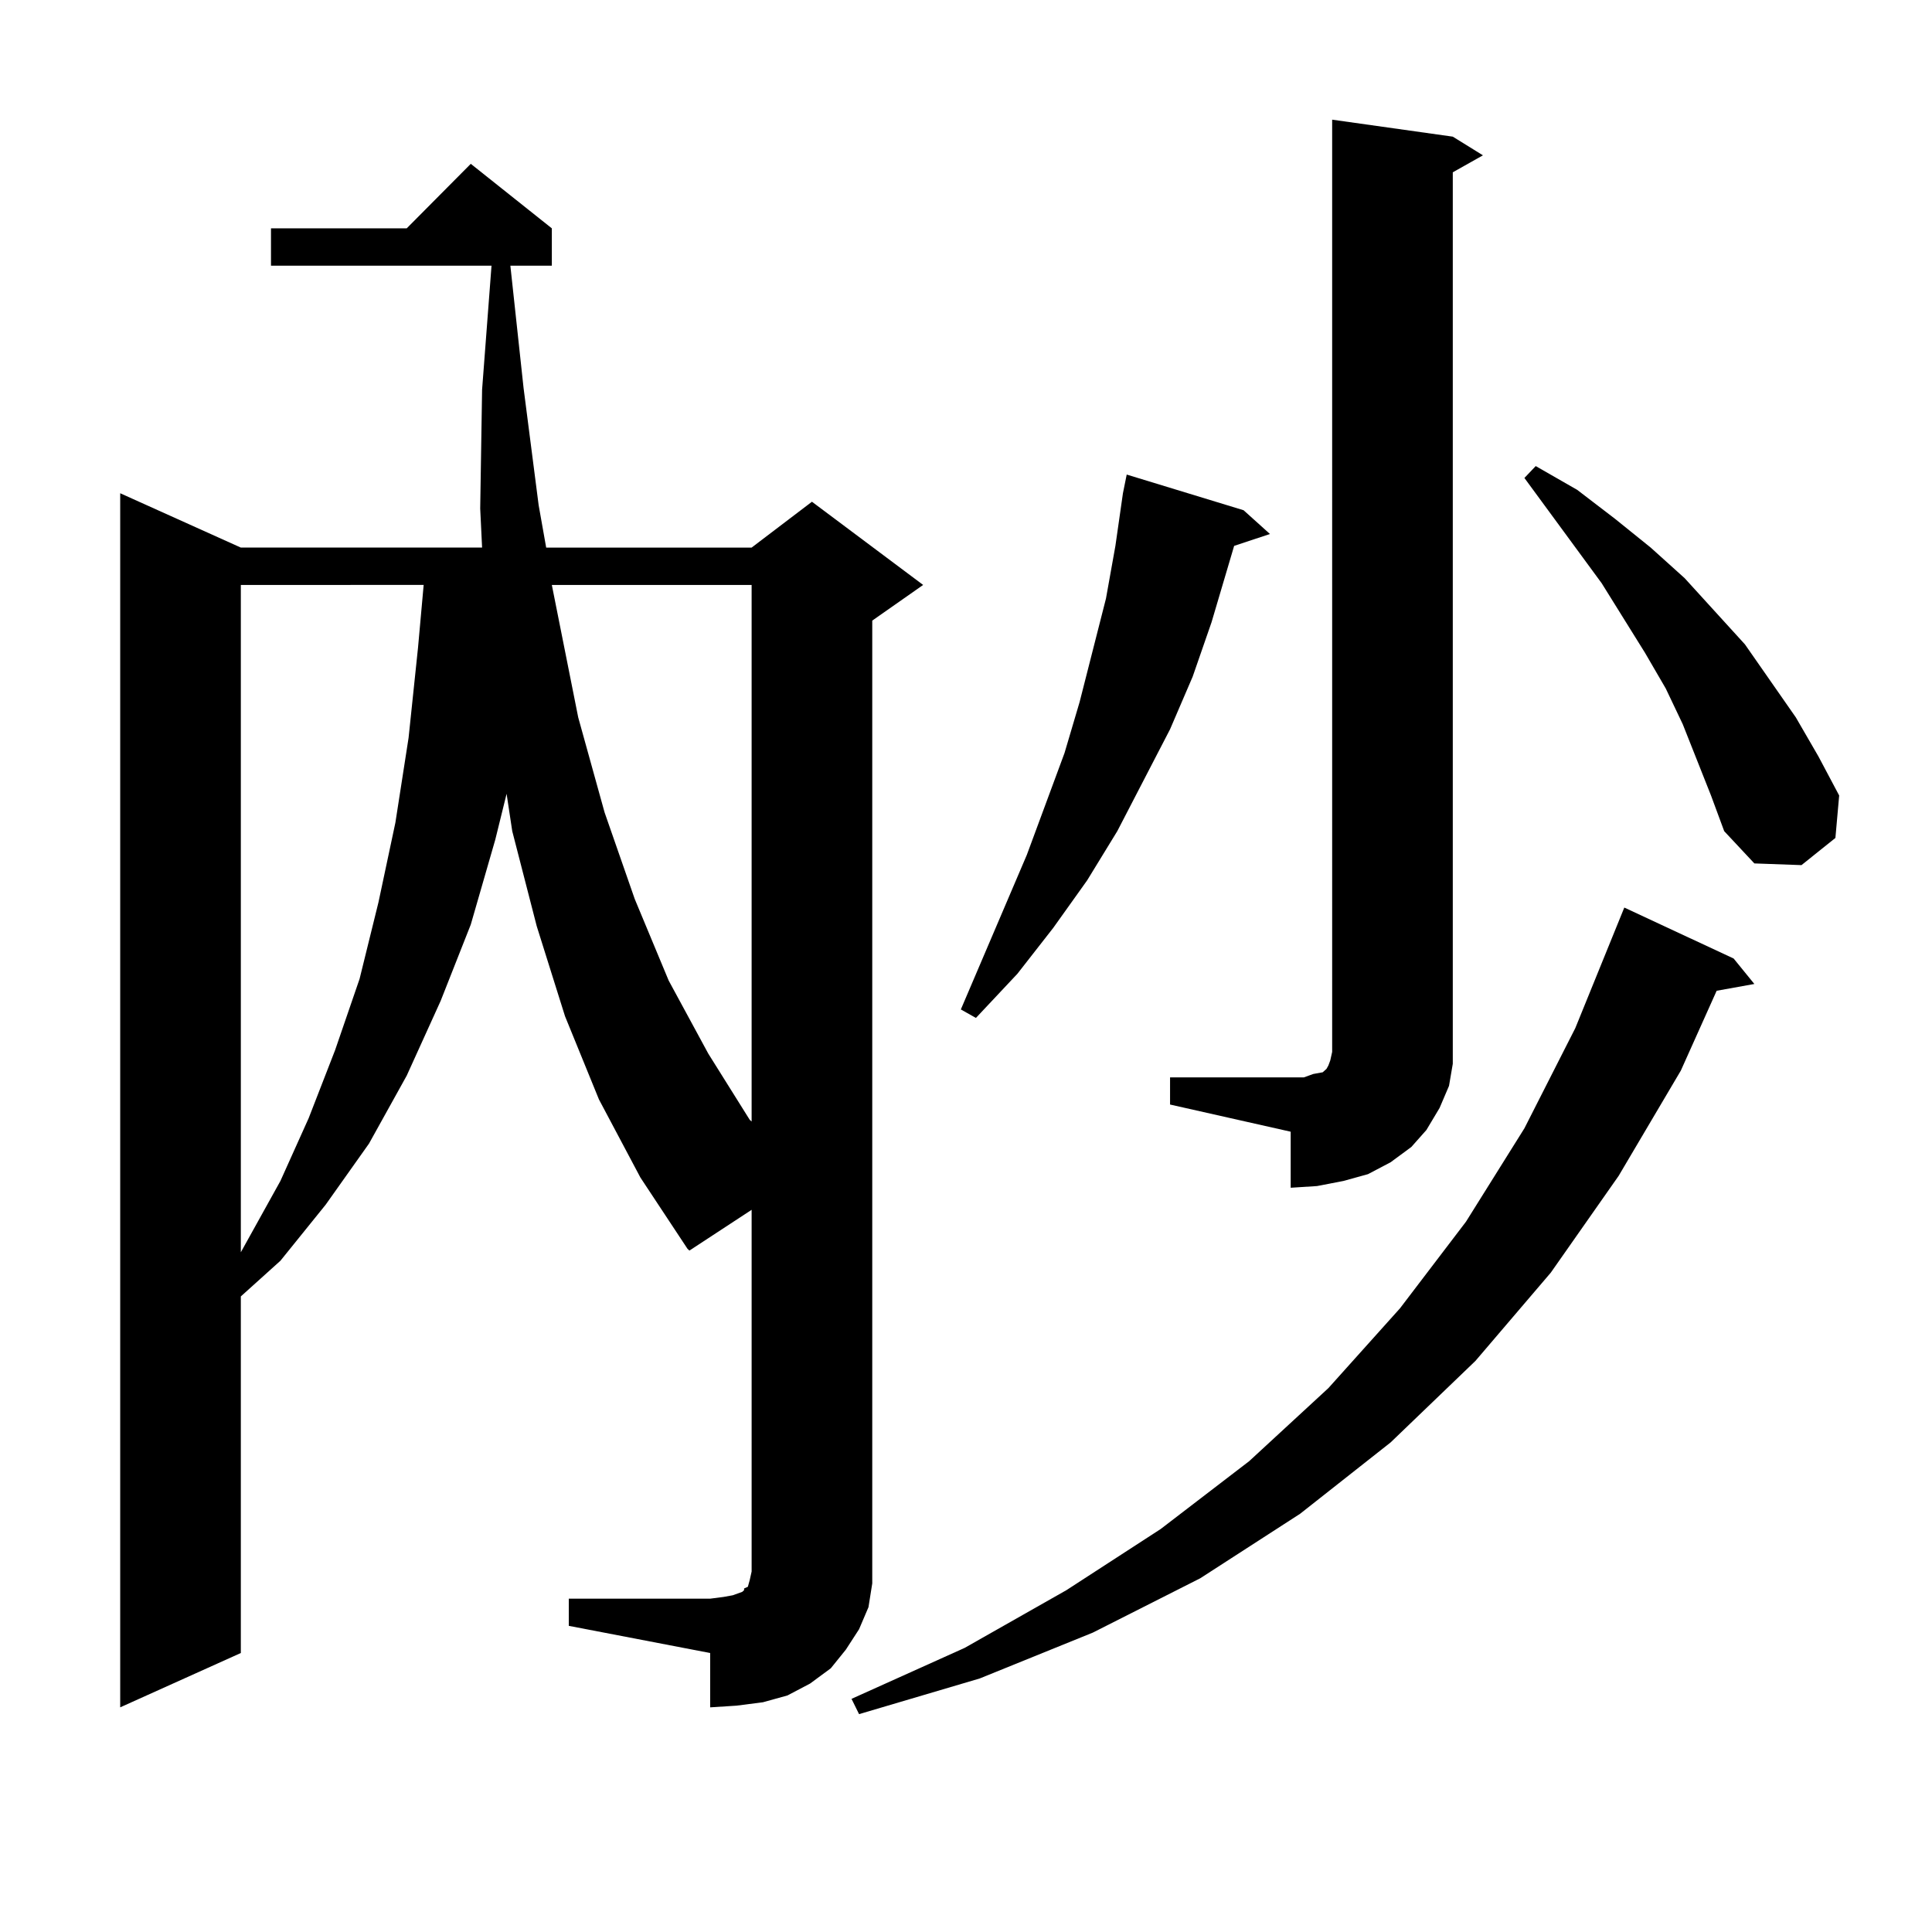
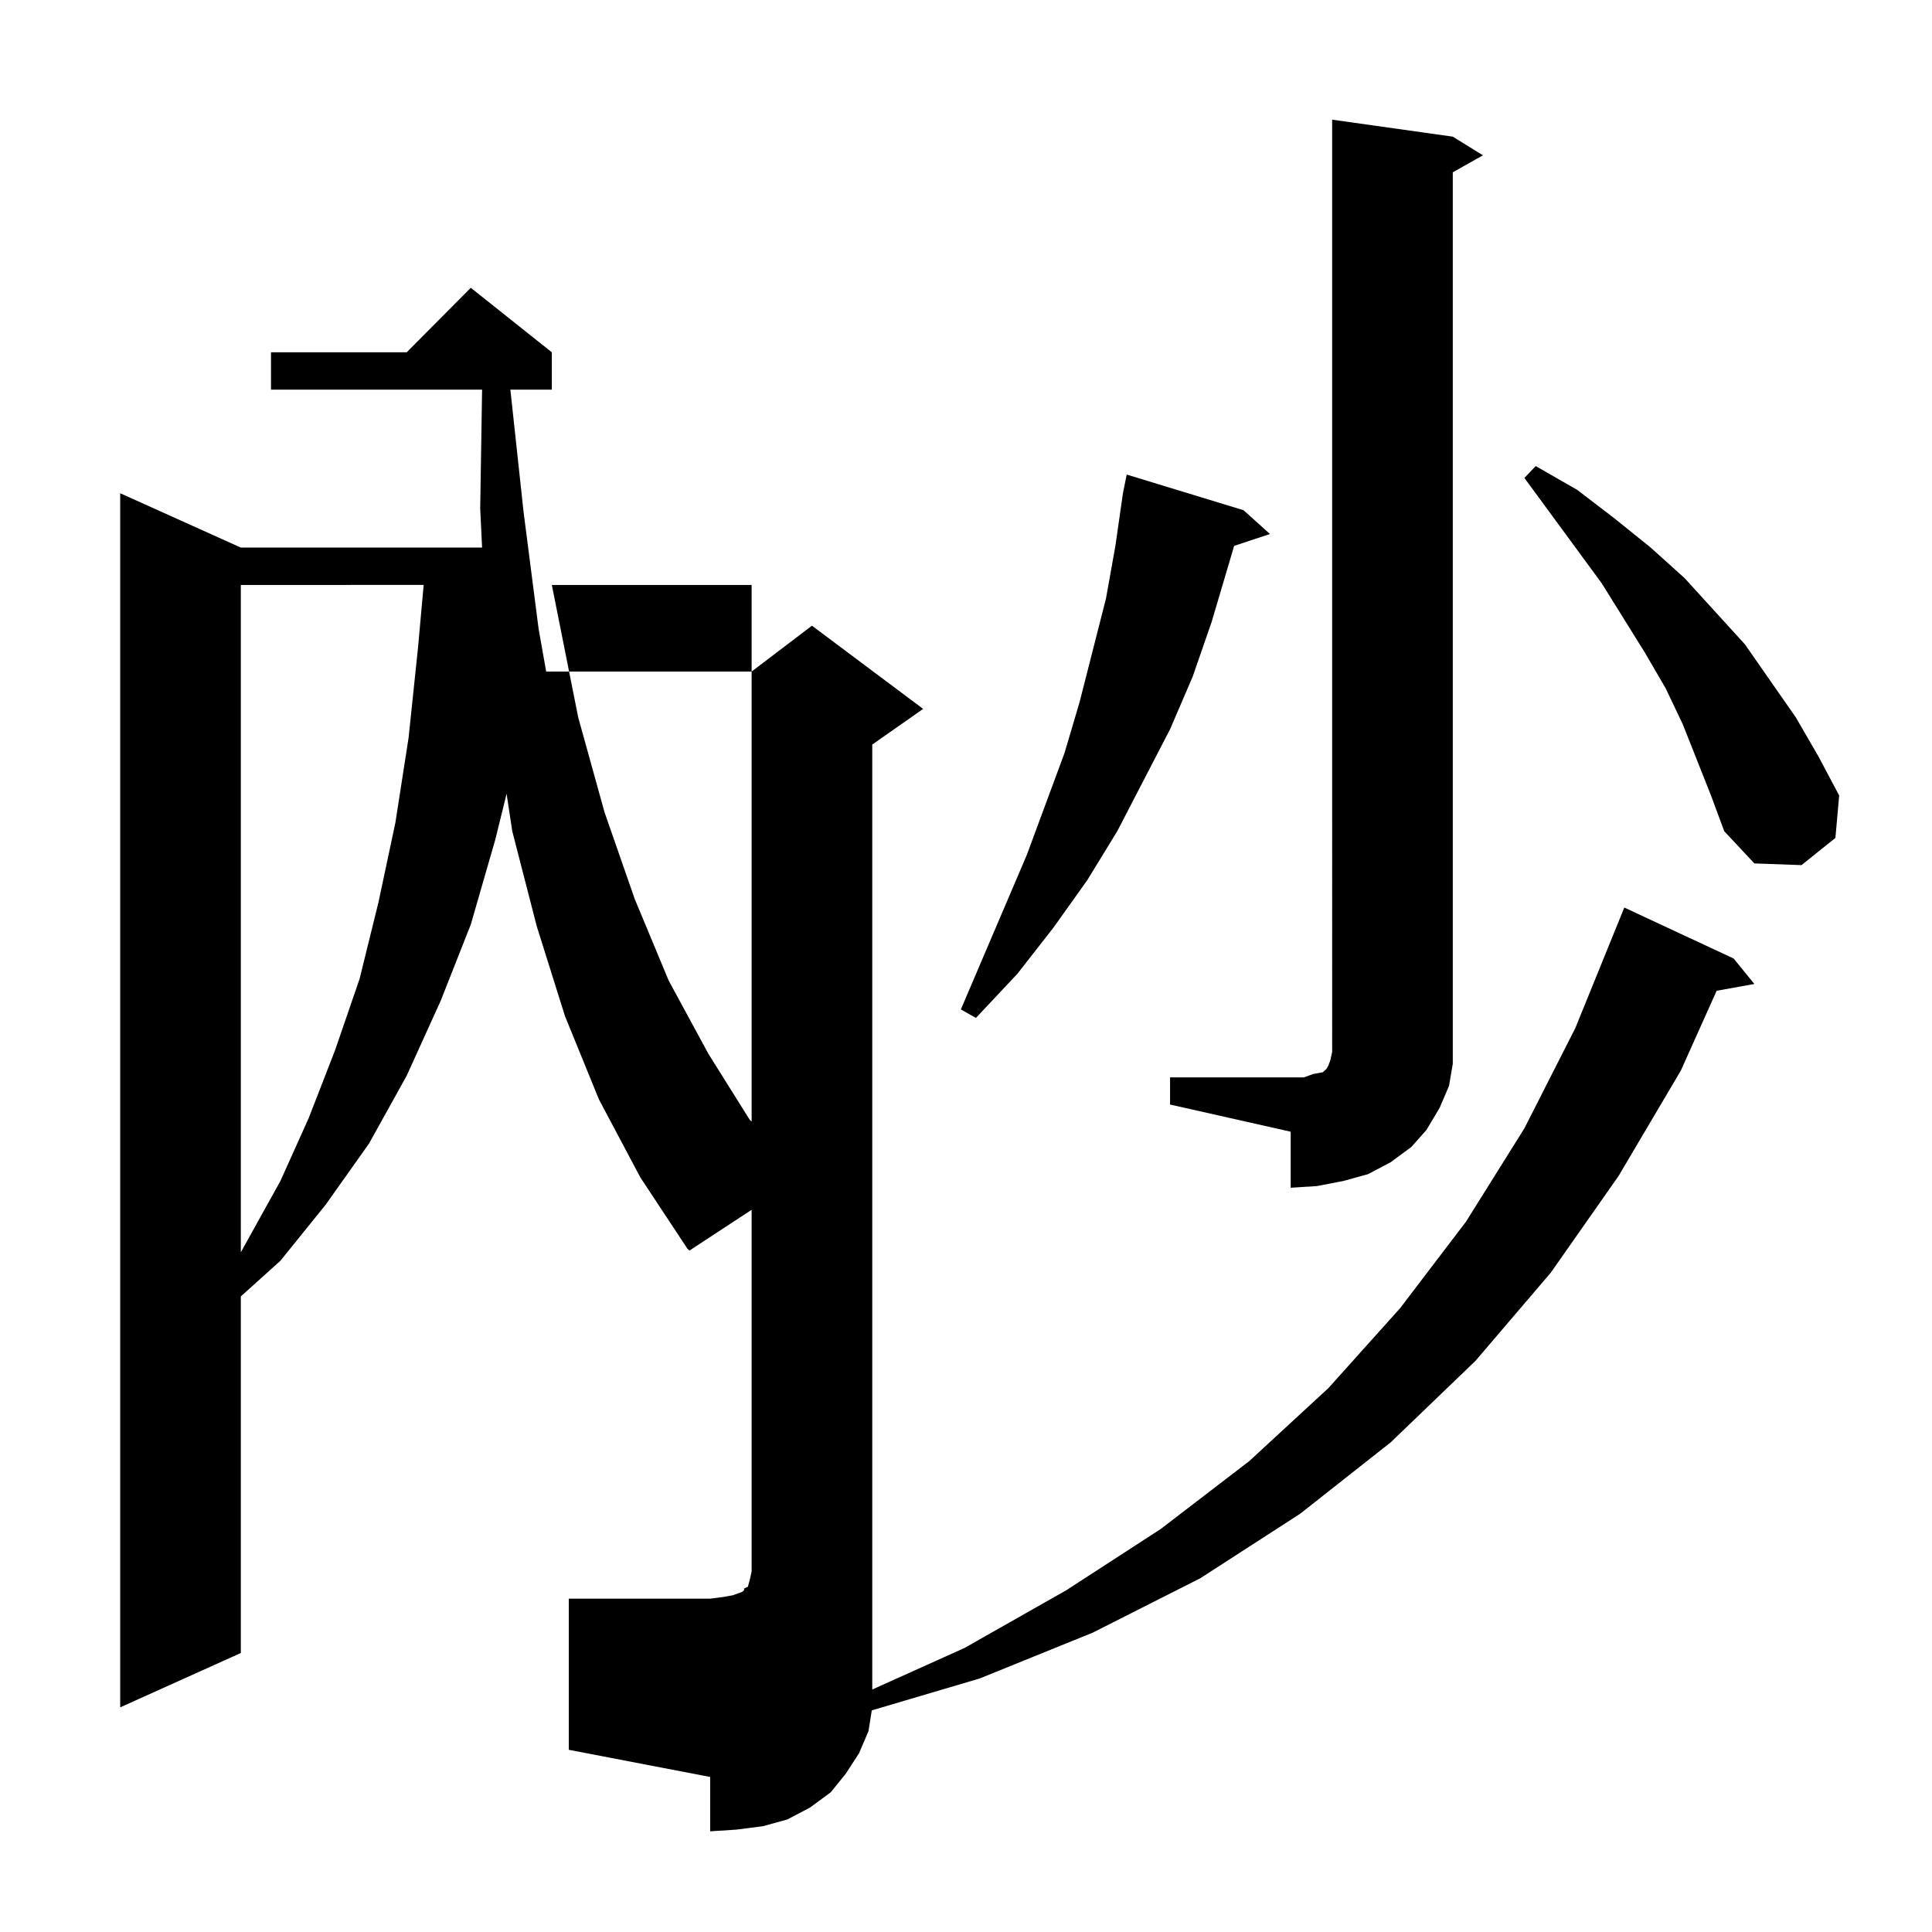
<svg xmlns="http://www.w3.org/2000/svg" version="1.1" id="图层_1" x="0px" y="0px" width="1000px" height="1000px" viewBox="0 0 1000 1000" enable-background="new 0 0 1000 1000" xml:space="preserve">
-   <path d="M294.407,827.469h73.169l6.829-0.879l4.878-0.879l4.878-1.758l0.976-0.879v-0.879l1.951-0.879l0.976-3.516l0.976-4.395  V626.199l-32.194,21.094l-0.976-0.879l-24.39-36.914l-21.463-40.43l-17.561-43.066l-14.634-46.582l-12.683-49.219l-2.927-19.336  l-5.854,23.73l-12.683,43.945l-15.609,39.551l-17.561,38.672l-19.512,35.156l-22.438,31.641l-23.414,29.004l-20.487,18.457v184.57  l-62.438,28.125V255.301l62.438,28.125H249.53l-0.976-20.215l0.976-61.523l4.878-64.16H140.265v-19.336h70.242l33.17-33.398  l41.95,33.398v19.336h-21.463l6.829,63.281l7.805,60.645l3.902,21.973h106.339l31.219-23.73l57.56,43.066l-26.341,18.457v486.914  v11.426l-1.951,12.305l-4.878,11.426l-6.829,10.547l-7.805,9.668l-10.731,7.91l-11.707,6.152l-12.683,3.516l-13.658,1.758  l-13.658,0.879v-28.125l-73.169-14.063V827.469z M124.655,302.762v345.41l20.487-36.914l14.634-32.52l13.658-35.156l12.683-36.914  l9.756-39.551l8.78-41.309l6.829-43.945l4.878-46.582l2.927-32.52H124.655z M285.627,302.762l13.658,68.555l13.658,49.219  l15.609,44.824l17.561,42.188l20.487,37.793l21.463,34.277l0.976,0.879V302.762H285.627z M897.319,496.121l10.731,13.184  l-19.512,3.516l-18.536,41.309l-32.194,54.492l-35.121,50.098l-39.023,45.703l-43.901,42.188l-46.828,36.914l-51.706,33.398  l-55.608,28.125l-58.535,23.73l-62.438,18.457l-3.902-7.91l58.535-26.367l52.682-29.883l48.779-31.641l45.853-35.156l40.975-37.793  l37.072-41.309l34.146-44.824l30.243-48.34l26.341-51.855l25.365-62.402L897.319,496.121z M643.667,264.09l13.658,12.305  l-18.536,6.152l-11.707,39.551l-9.756,28.125l-11.707,27.246l-27.316,52.734l-15.609,25.488l-17.561,24.609l-18.536,23.73  l-21.463,22.852l-7.805-4.395l34.146-79.98l19.512-52.734l7.805-26.367l13.658-53.613l4.878-27.246l3.902-27.246l1.951-9.668  L643.667,264.09z M605.619,557.645h62.438h6.829l4.878-1.758l4.878-0.879l0.976-0.879l0.976-0.879l0.976-1.758l0.976-2.637  l0.976-4.395V61.941l62.438,8.789l15.609,9.668l-15.609,8.789v450v11.426l-1.951,11.426l-4.878,11.426l-6.829,11.426l-7.805,8.789  l-10.731,7.91l-11.707,6.152l-12.683,3.516l-13.658,2.637l-13.658,0.879V585.77l-62.438-14.063V557.645z M885.612,411.746  l-14.634-36.914l-8.78-18.457l-10.731-18.457l-22.438-36.035l-39.999-54.492l5.854-6.152l21.463,12.305l19.512,14.941l18.536,14.941  l17.561,15.82l31.219,34.277l26.341,37.793l11.707,20.215l10.731,20.215l-1.951,21.973l-17.561,14.063l-24.39-0.879l-15.609-16.699  L885.612,411.746z" />
+   <path d="M294.407,827.469h73.169l6.829-0.879l4.878-0.879l4.878-1.758l0.976-0.879v-0.879l1.951-0.879l0.976-3.516l0.976-4.395  V626.199l-32.194,21.094l-0.976-0.879l-24.39-36.914l-21.463-40.43l-17.561-43.066l-14.634-46.582l-12.683-49.219l-2.927-19.336  l-5.854,23.73l-12.683,43.945l-15.609,39.551l-17.561,38.672l-19.512,35.156l-22.438,31.641l-23.414,29.004l-20.487,18.457v184.57  l-62.438,28.125V255.301l62.438,28.125H249.53l-0.976-20.215l0.976-61.523H140.265v-19.336h70.242l33.17-33.398  l41.95,33.398v19.336h-21.463l6.829,63.281l7.805,60.645l3.902,21.973h106.339l31.219-23.73l57.56,43.066l-26.341,18.457v486.914  v11.426l-1.951,12.305l-4.878,11.426l-6.829,10.547l-7.805,9.668l-10.731,7.91l-11.707,6.152l-12.683,3.516l-13.658,1.758  l-13.658,0.879v-28.125l-73.169-14.063V827.469z M124.655,302.762v345.41l20.487-36.914l14.634-32.52l13.658-35.156l12.683-36.914  l9.756-39.551l8.78-41.309l6.829-43.945l4.878-46.582l2.927-32.52H124.655z M285.627,302.762l13.658,68.555l13.658,49.219  l15.609,44.824l17.561,42.188l20.487,37.793l21.463,34.277l0.976,0.879V302.762H285.627z M897.319,496.121l10.731,13.184  l-19.512,3.516l-18.536,41.309l-32.194,54.492l-35.121,50.098l-39.023,45.703l-43.901,42.188l-46.828,36.914l-51.706,33.398  l-55.608,28.125l-58.535,23.73l-62.438,18.457l-3.902-7.91l58.535-26.367l52.682-29.883l48.779-31.641l45.853-35.156l40.975-37.793  l37.072-41.309l34.146-44.824l30.243-48.34l26.341-51.855l25.365-62.402L897.319,496.121z M643.667,264.09l13.658,12.305  l-18.536,6.152l-11.707,39.551l-9.756,28.125l-11.707,27.246l-27.316,52.734l-15.609,25.488l-17.561,24.609l-18.536,23.73  l-21.463,22.852l-7.805-4.395l34.146-79.98l19.512-52.734l7.805-26.367l13.658-53.613l4.878-27.246l3.902-27.246l1.951-9.668  L643.667,264.09z M605.619,557.645h62.438h6.829l4.878-1.758l4.878-0.879l0.976-0.879l0.976-0.879l0.976-1.758l0.976-2.637  l0.976-4.395V61.941l62.438,8.789l15.609,9.668l-15.609,8.789v450v11.426l-1.951,11.426l-4.878,11.426l-6.829,11.426l-7.805,8.789  l-10.731,7.91l-11.707,6.152l-12.683,3.516l-13.658,2.637l-13.658,0.879V585.77l-62.438-14.063V557.645z M885.612,411.746  l-14.634-36.914l-8.78-18.457l-10.731-18.457l-22.438-36.035l-39.999-54.492l5.854-6.152l21.463,12.305l19.512,14.941l18.536,14.941  l17.561,15.82l31.219,34.277l26.341,37.793l11.707,20.215l10.731,20.215l-1.951,21.973l-17.561,14.063l-24.39-0.879l-15.609-16.699  L885.612,411.746z" />
</svg>